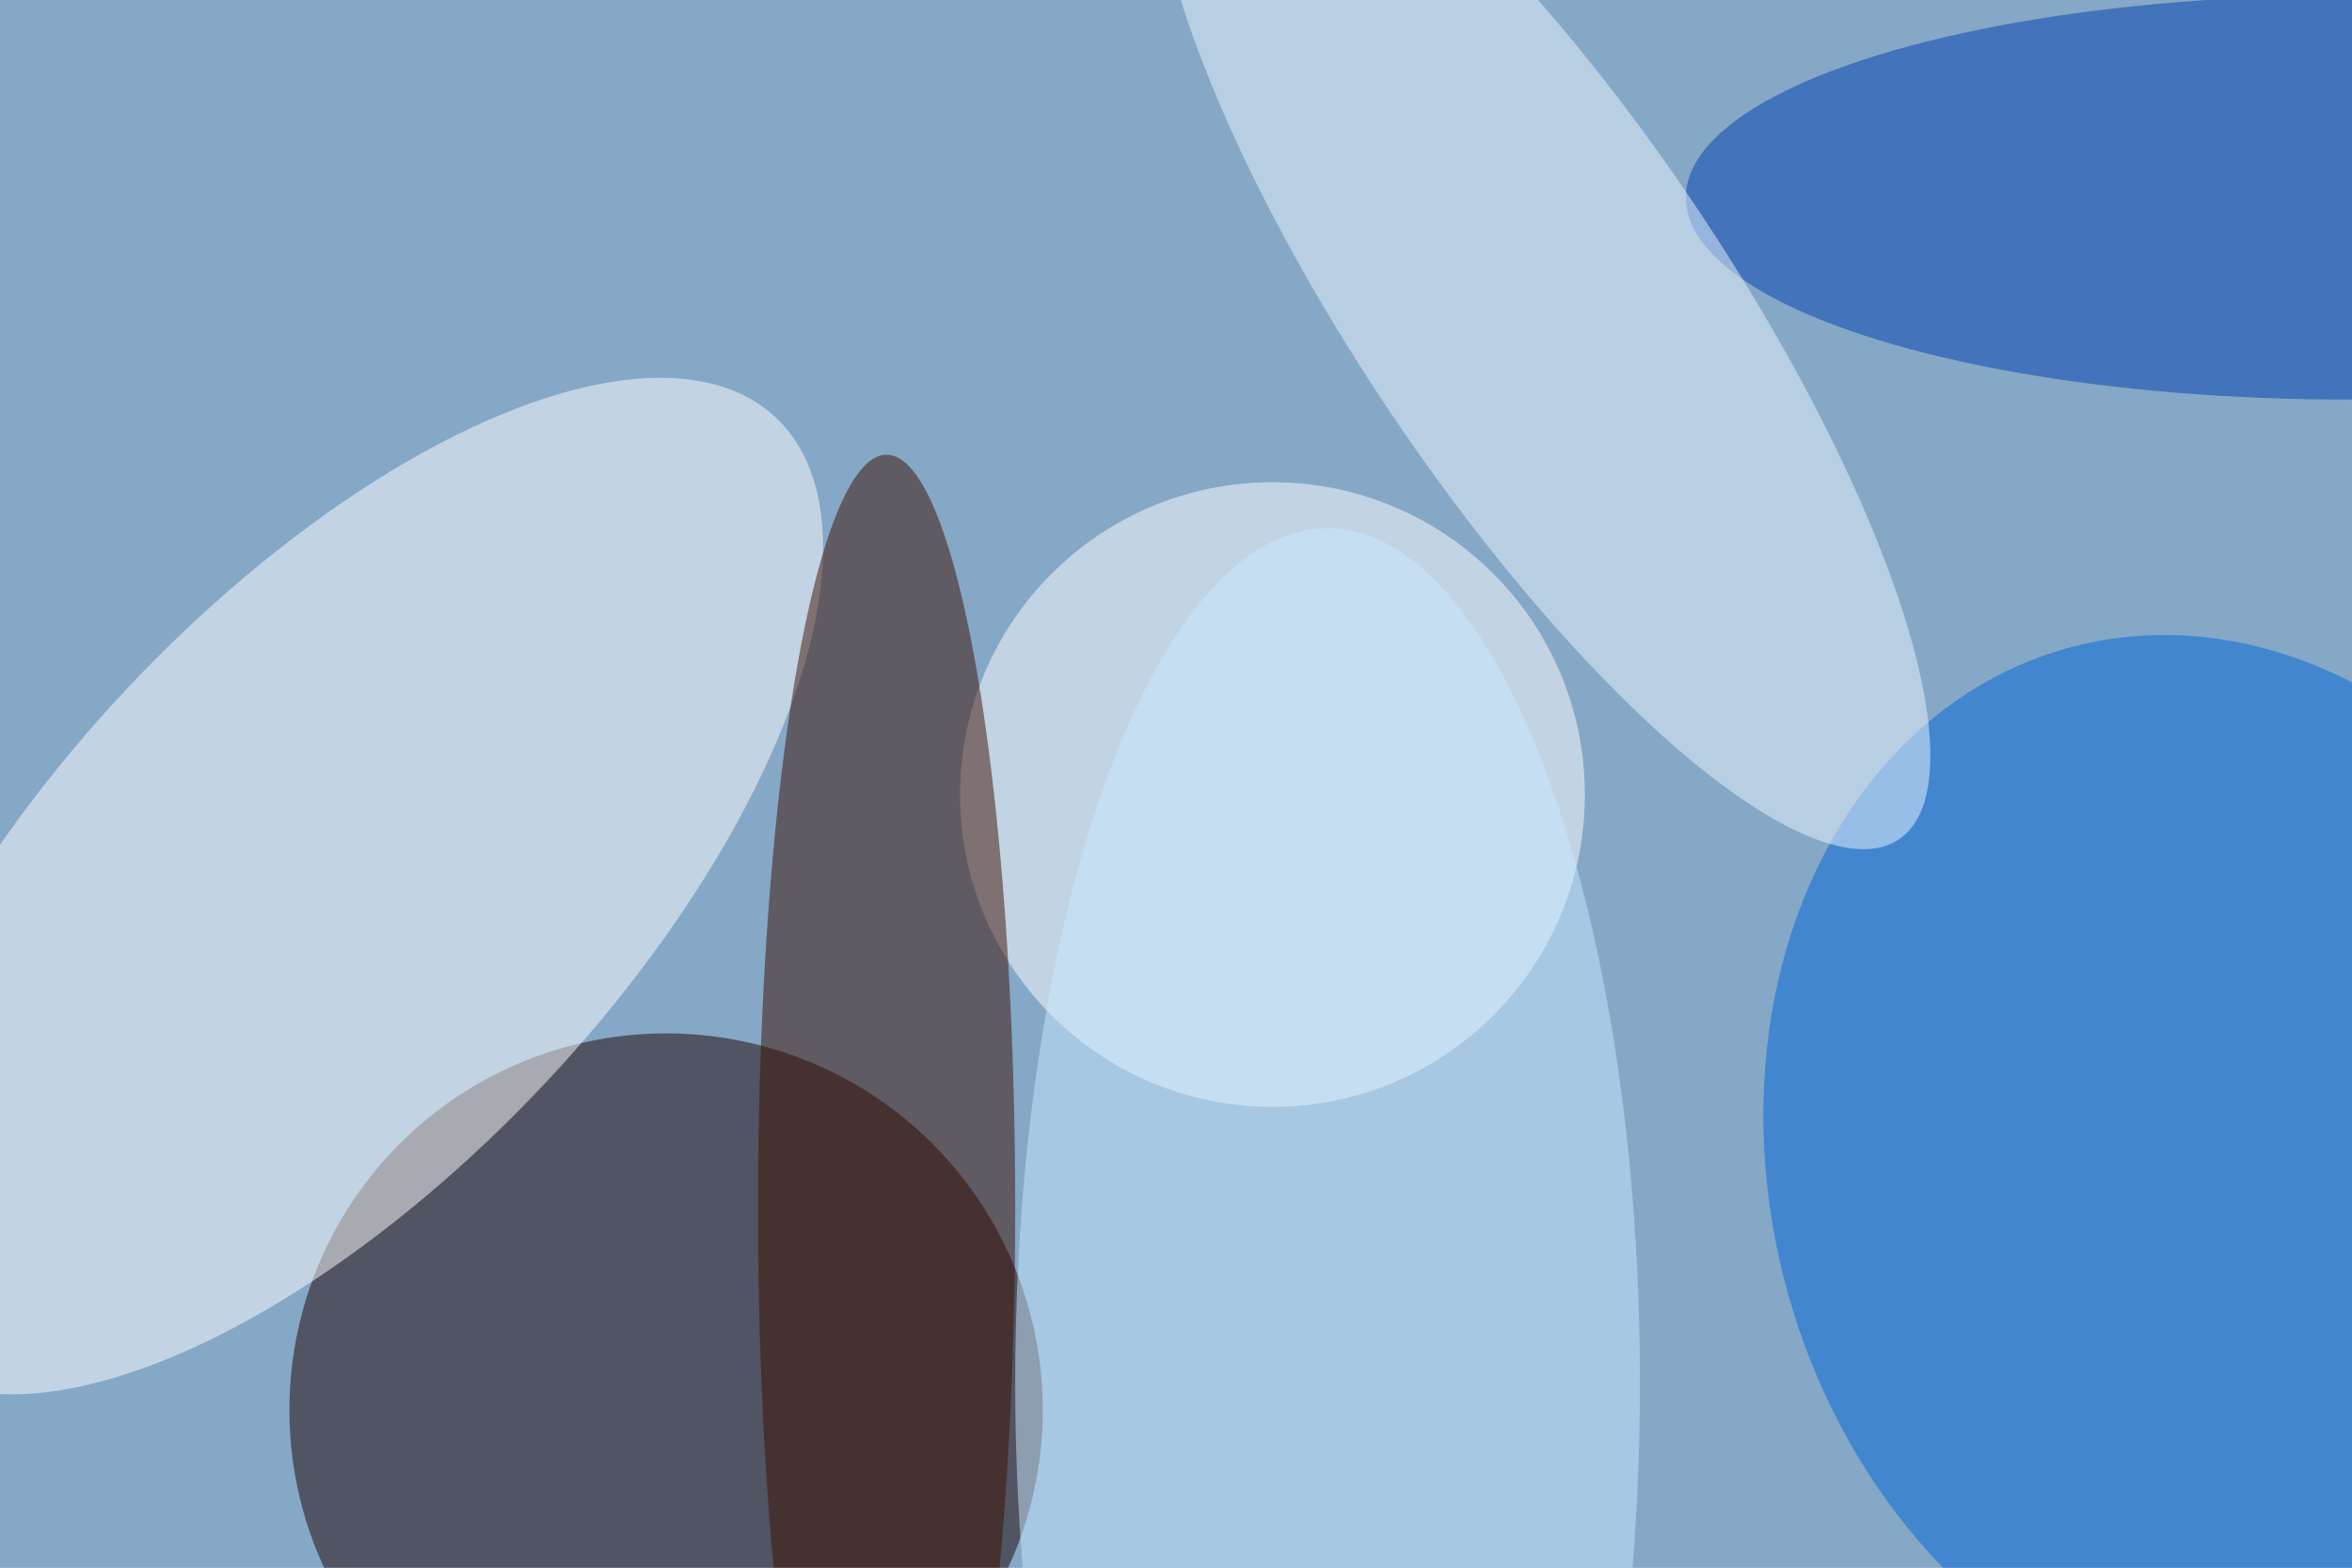
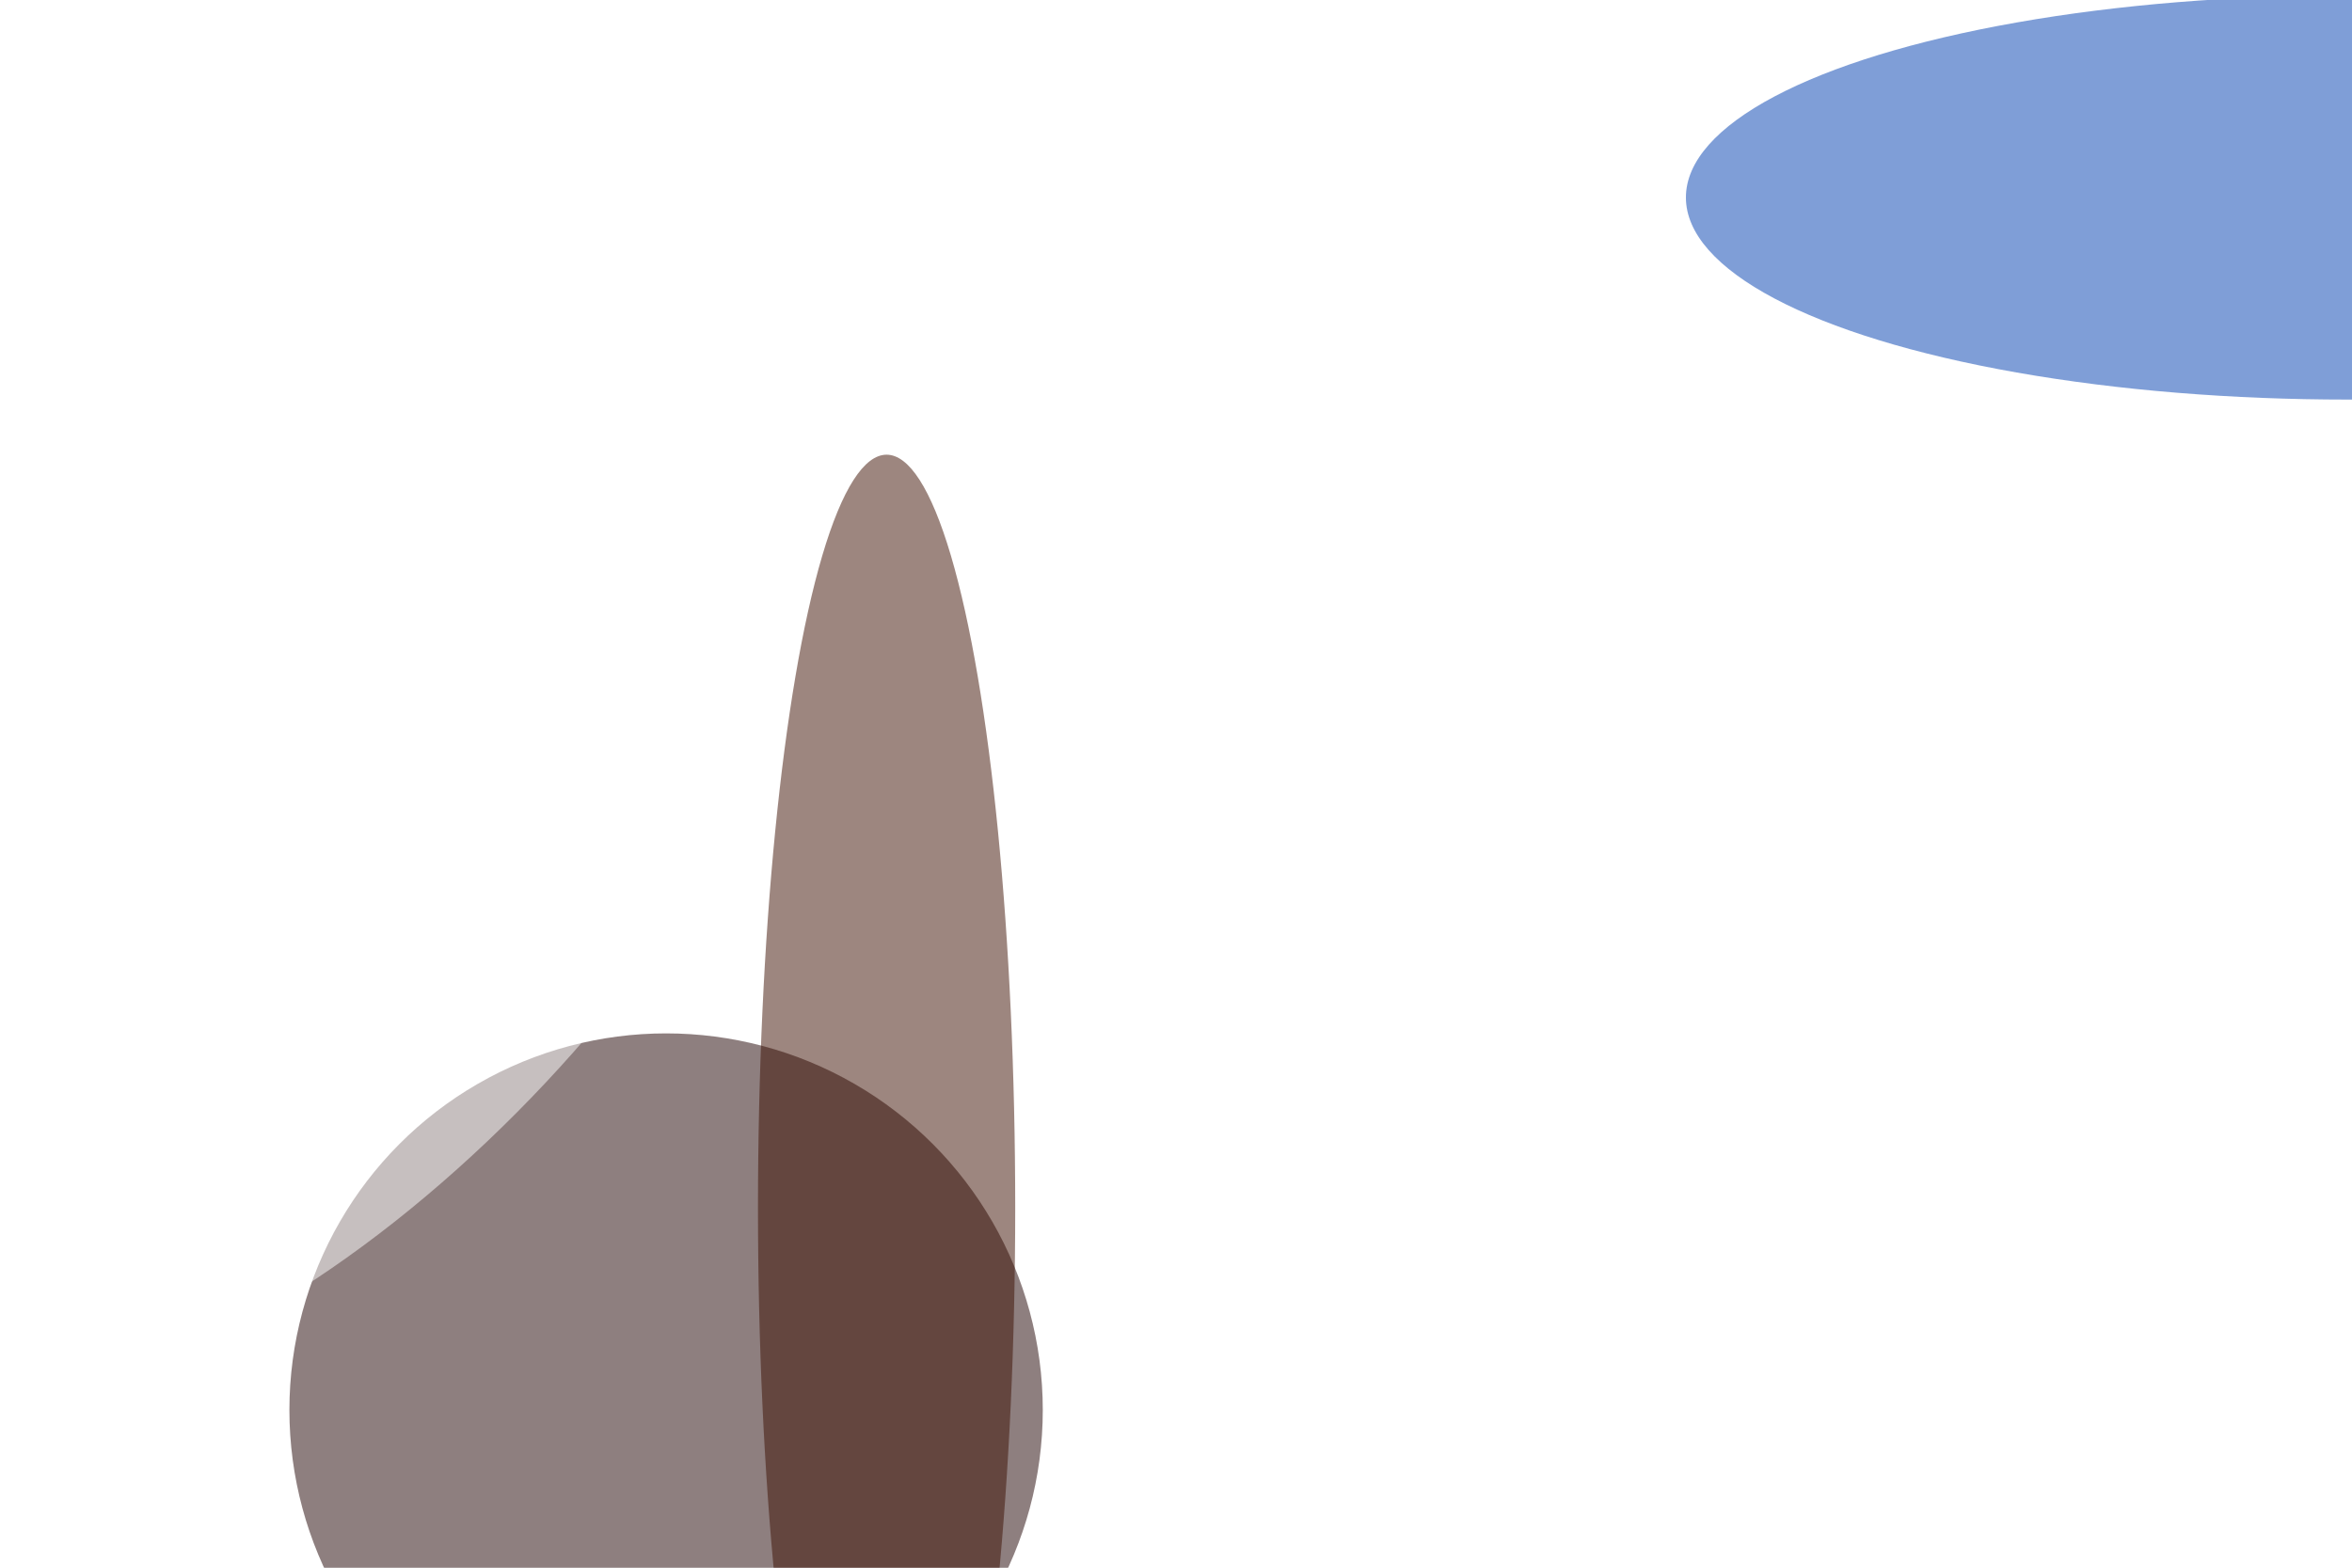
<svg xmlns="http://www.w3.org/2000/svg" viewBox="0 0 4096 2731">
  <filter id="b">
    <feGaussianBlur stdDeviation="12" />
  </filter>
-   <path d="M0 0h4096v2731H0z" fill="#85a8c6" />
  <g filter="url(#b)" transform="scale(16) translate(0.5 0.5)">
    <ellipse fill="#1e0000" fill-opacity=".502" cx="72" cy="153" rx="41" ry="41" />
    <g transform="translate(36.059 95.966) rotate(313.173) scale(69.964 31.29)">
      <ellipse fill="#fff" fill-opacity=".502" cx="0" cy="0" rx="1" ry="1" />
    </g>
    <g transform="translate(240.465 127.386) rotate(164.412) scale(48.128 59.5)">
-       <ellipse fill="#0065d8" fill-opacity=".502" cx="0" cy="0" rx="1" ry="1" />
-     </g>
+       </g>
    <ellipse fill="#fff" fill-opacity=".502" cx="138" cy="86" rx="34" ry="34" />
    <ellipse fill="#3c0f00" fill-opacity=".502" cx="96" cy="131" rx="14" ry="82" />
    <ellipse fill="#003eaf" fill-opacity=".502" cx="255" cy="21" rx="72" ry="22" />
    <g transform="translate(167.426 33.14) rotate(236.125) scale(69.537 20.052)">
-       <ellipse fill="#ecf5ff" fill-opacity=".502" cx="0" cy="0" rx="1" ry="1" />
-     </g>
-     <ellipse fill="#c9e7ff" fill-opacity=".502" cx="144" cy="150" rx="34" ry="93" />
+       </g>
  </g>
</svg>